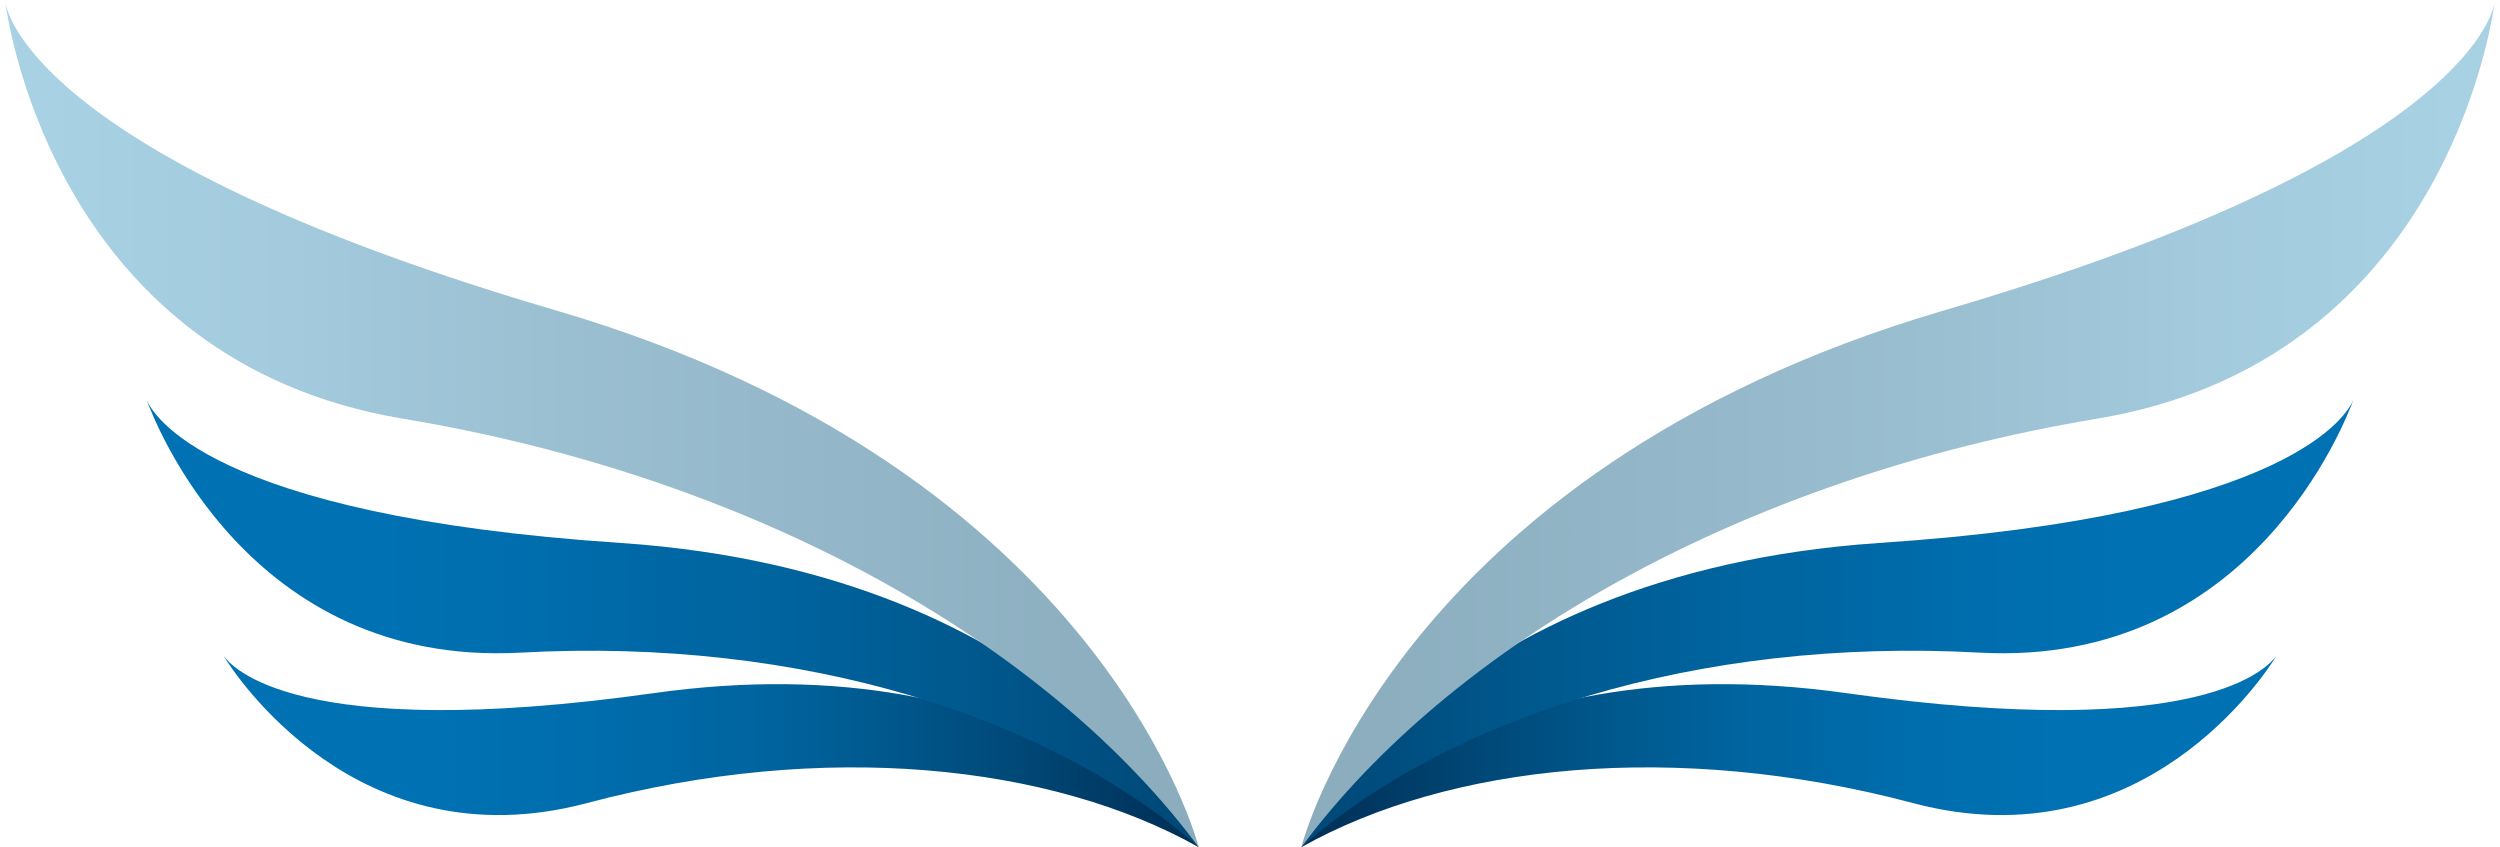
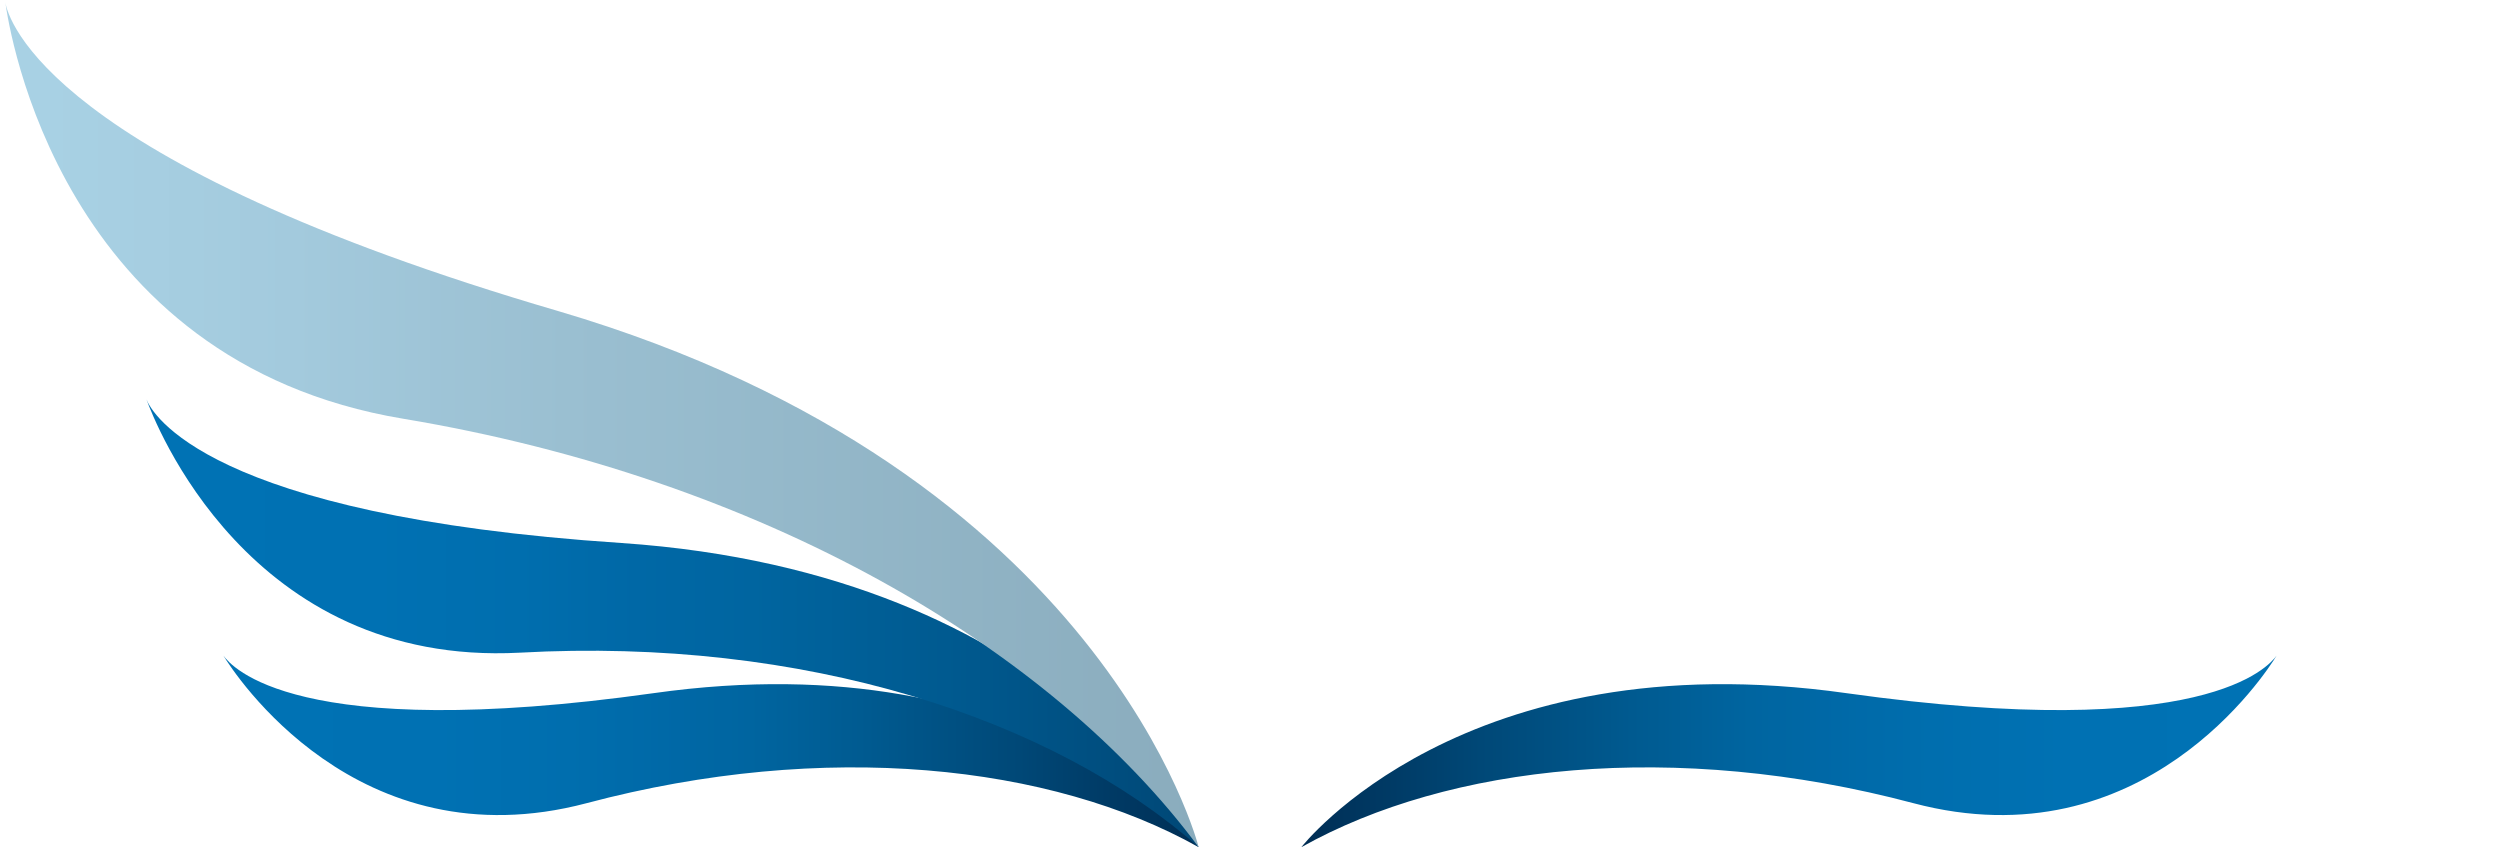
<svg xmlns="http://www.w3.org/2000/svg" width="118" height="40" viewBox="0 0 118 40" fill="none">
  <path d="M30.836 32.719C48.946 30.154 56.577 39.987 56.577 39.987C49.612 36.078 38.952 34.918 27.687 37.91C16.845 40.781 11.031 31.742 10.546 30.948C10.91 31.436 13.877 35.101 30.836 32.719ZM10.546 30.948C10.546 30.887 10.546 30.887 10.546 30.948C10.546 30.887 10.546 30.887 10.546 30.948Z" fill="url(#paint0_linear_253_41)" />
  <path d="M29.322 25.629C50.218 27.047 56.577 39.987 56.577 39.987C49.672 33.887 37.922 30.066 24.537 30.806C11.697 31.483 7.276 19.837 6.912 18.851C7.154 19.467 9.698 24.335 29.322 25.629ZM6.912 18.851C6.912 18.789 6.912 18.789 6.912 18.789C6.912 18.789 6.912 18.789 6.912 18.851Z" fill="url(#paint1_linear_253_41)" />
  <path d="M26.345 14.682C52.137 22.28 56.577 39.987 56.577 39.987C49.582 30.551 35.956 22.586 19.046 19.767C2.805 17.072 0.432 1.386 0.25 0.099C0.371 0.896 2.257 7.636 26.345 14.682ZM0.25 0.099C0.25 0.038 0.25 0.038 0.25 0.038C0.25 -0.023 0.25 0.038 0.25 0.099Z" fill="url(#paint2_linear_253_41)" />
  <path d="M87.164 32.719C69.054 30.154 61.423 39.987 61.423 39.987C68.388 36.078 79.048 34.918 90.313 37.91C101.155 40.781 106.969 31.742 107.454 30.948C107.09 31.436 104.123 35.101 87.164 32.719ZM107.454 30.948C107.454 30.887 107.454 30.887 107.454 30.948C107.454 30.887 107.454 30.887 107.454 30.948Z" fill="url(#paint3_linear_253_41)" />
-   <path d="M88.678 25.629C67.782 27.047 61.423 39.987 61.423 39.987C68.328 33.887 80.078 30.066 93.463 30.806C106.303 31.483 110.724 19.837 111.088 18.851C110.846 19.467 108.302 24.335 88.678 25.629ZM111.088 18.851C111.088 18.789 111.088 18.789 111.088 18.789C111.088 18.789 111.088 18.789 111.088 18.851Z" fill="url(#paint4_linear_253_41)" />
-   <path d="M91.655 14.682C65.863 22.28 61.423 39.987 61.423 39.987C68.418 30.551 82.044 22.586 98.954 19.767C115.195 17.072 117.568 1.386 117.75 0.099C117.629 0.896 115.743 7.636 91.655 14.682ZM117.75 0.099C117.75 0.038 117.75 0.038 117.75 0.038C117.75 -0.023 117.75 0.038 117.75 0.099Z" fill="url(#paint5_linear_253_41)" />
  <defs>
    <linearGradient id="paint0_linear_253_41" x1="56.588" y1="35.43" x2="10.534" y2="35.43" gradientUnits="userSpaceOnUse">
      <stop stop-color="#002E54" />
      <stop offset="0.005" stop-color="#002E55" />
      <stop offset="0.184" stop-color="#004877" />
      <stop offset="0.339" stop-color="#005A90" />
      <stop offset="0.46" stop-color="#0065A0" />
      <stop offset="0.534" stop-color="#0068A6" />
      <stop offset="0.645" stop-color="#006EAE" />
      <stop offset="0.785" stop-color="#0071B3" />
      <stop offset="0.989" stop-color="#0072B4" />
      <stop offset="1" stop-color="#0072B4" />
    </linearGradient>
    <linearGradient id="paint1_linear_253_41" x1="56.572" y1="29.368" x2="6.895" y2="29.368" gradientUnits="userSpaceOnUse">
      <stop stop-color="#004776" />
      <stop offset="0.01" stop-color="#004877" />
      <stop offset="0.24" stop-color="#005A90" />
      <stop offset="0.423" stop-color="#0065A0" />
      <stop offset="0.534" stop-color="#0068A6" />
      <stop offset="0.645" stop-color="#006EAE" />
      <stop offset="0.785" stop-color="#0071B3" />
      <stop offset="0.989" stop-color="#0072B4" />
      <stop offset="1" stop-color="#0072B4" />
    </linearGradient>
    <linearGradient id="paint2_linear_253_41" x1="56.591" y1="19.991" x2="0.228" y2="19.991" gradientUnits="userSpaceOnUse">
      <stop stop-color="#8AACBD" />
      <stop offset="0.529" stop-color="#9ABFD1" />
      <stop offset="0.759" stop-color="#A3CADD" />
      <stop offset="0.966" stop-color="#A8D1E4" />
      <stop offset="1" stop-color="#A8D1E4" />
    </linearGradient>
    <linearGradient id="paint3_linear_253_41" x1="61.412" y1="35.43" x2="107.466" y2="35.43" gradientUnits="userSpaceOnUse">
      <stop stop-color="#002E54" />
      <stop offset="0.005" stop-color="#002E55" />
      <stop offset="0.184" stop-color="#004877" />
      <stop offset="0.339" stop-color="#005A90" />
      <stop offset="0.46" stop-color="#0065A0" />
      <stop offset="0.534" stop-color="#0068A6" />
      <stop offset="0.645" stop-color="#006EAE" />
      <stop offset="0.785" stop-color="#0071B3" />
      <stop offset="0.989" stop-color="#0072B4" />
      <stop offset="1" stop-color="#0072B4" />
    </linearGradient>
    <linearGradient id="paint4_linear_253_41" x1="61.428" y1="29.368" x2="111.105" y2="29.368" gradientUnits="userSpaceOnUse">
      <stop stop-color="#004776" />
      <stop offset="0.01" stop-color="#004877" />
      <stop offset="0.24" stop-color="#005A90" />
      <stop offset="0.423" stop-color="#0065A0" />
      <stop offset="0.534" stop-color="#0068A6" />
      <stop offset="0.645" stop-color="#006EAE" />
      <stop offset="0.785" stop-color="#0071B3" />
      <stop offset="0.989" stop-color="#0072B4" />
      <stop offset="1" stop-color="#0072B4" />
    </linearGradient>
    <linearGradient id="paint5_linear_253_41" x1="61.409" y1="19.991" x2="117.772" y2="19.991" gradientUnits="userSpaceOnUse">
      <stop stop-color="#8AACBD" />
      <stop offset="0.529" stop-color="#9ABFD1" />
      <stop offset="0.759" stop-color="#A3CADD" />
      <stop offset="0.966" stop-color="#A8D1E4" />
      <stop offset="1" stop-color="#A8D1E4" />
    </linearGradient>
  </defs>
</svg>